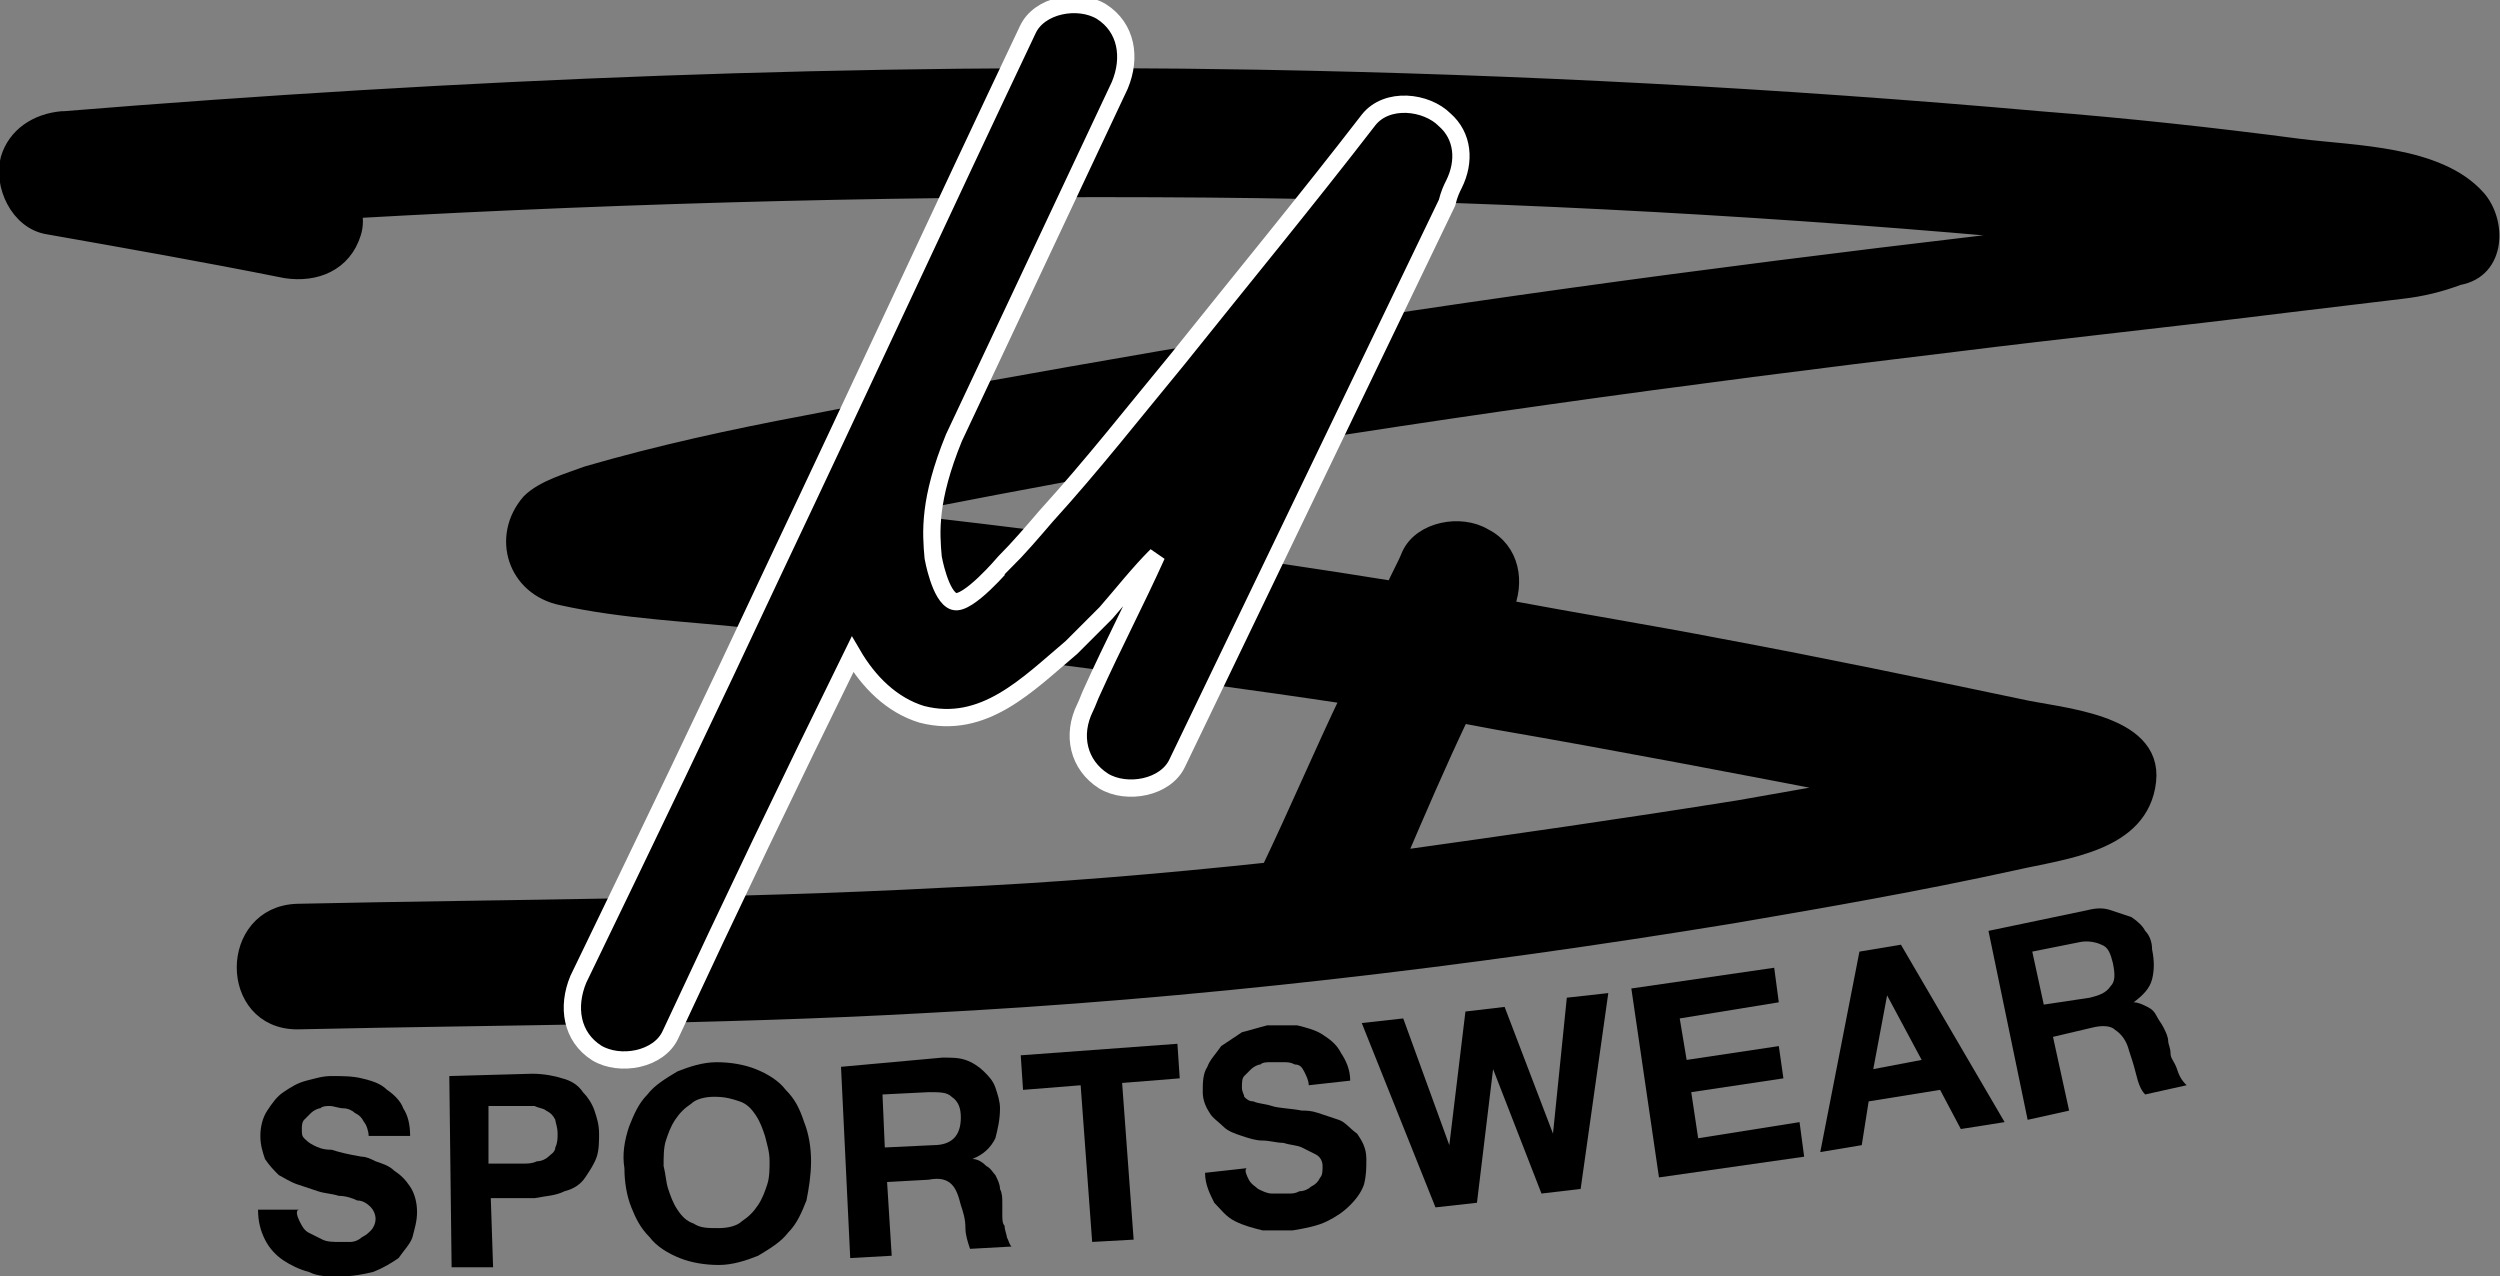
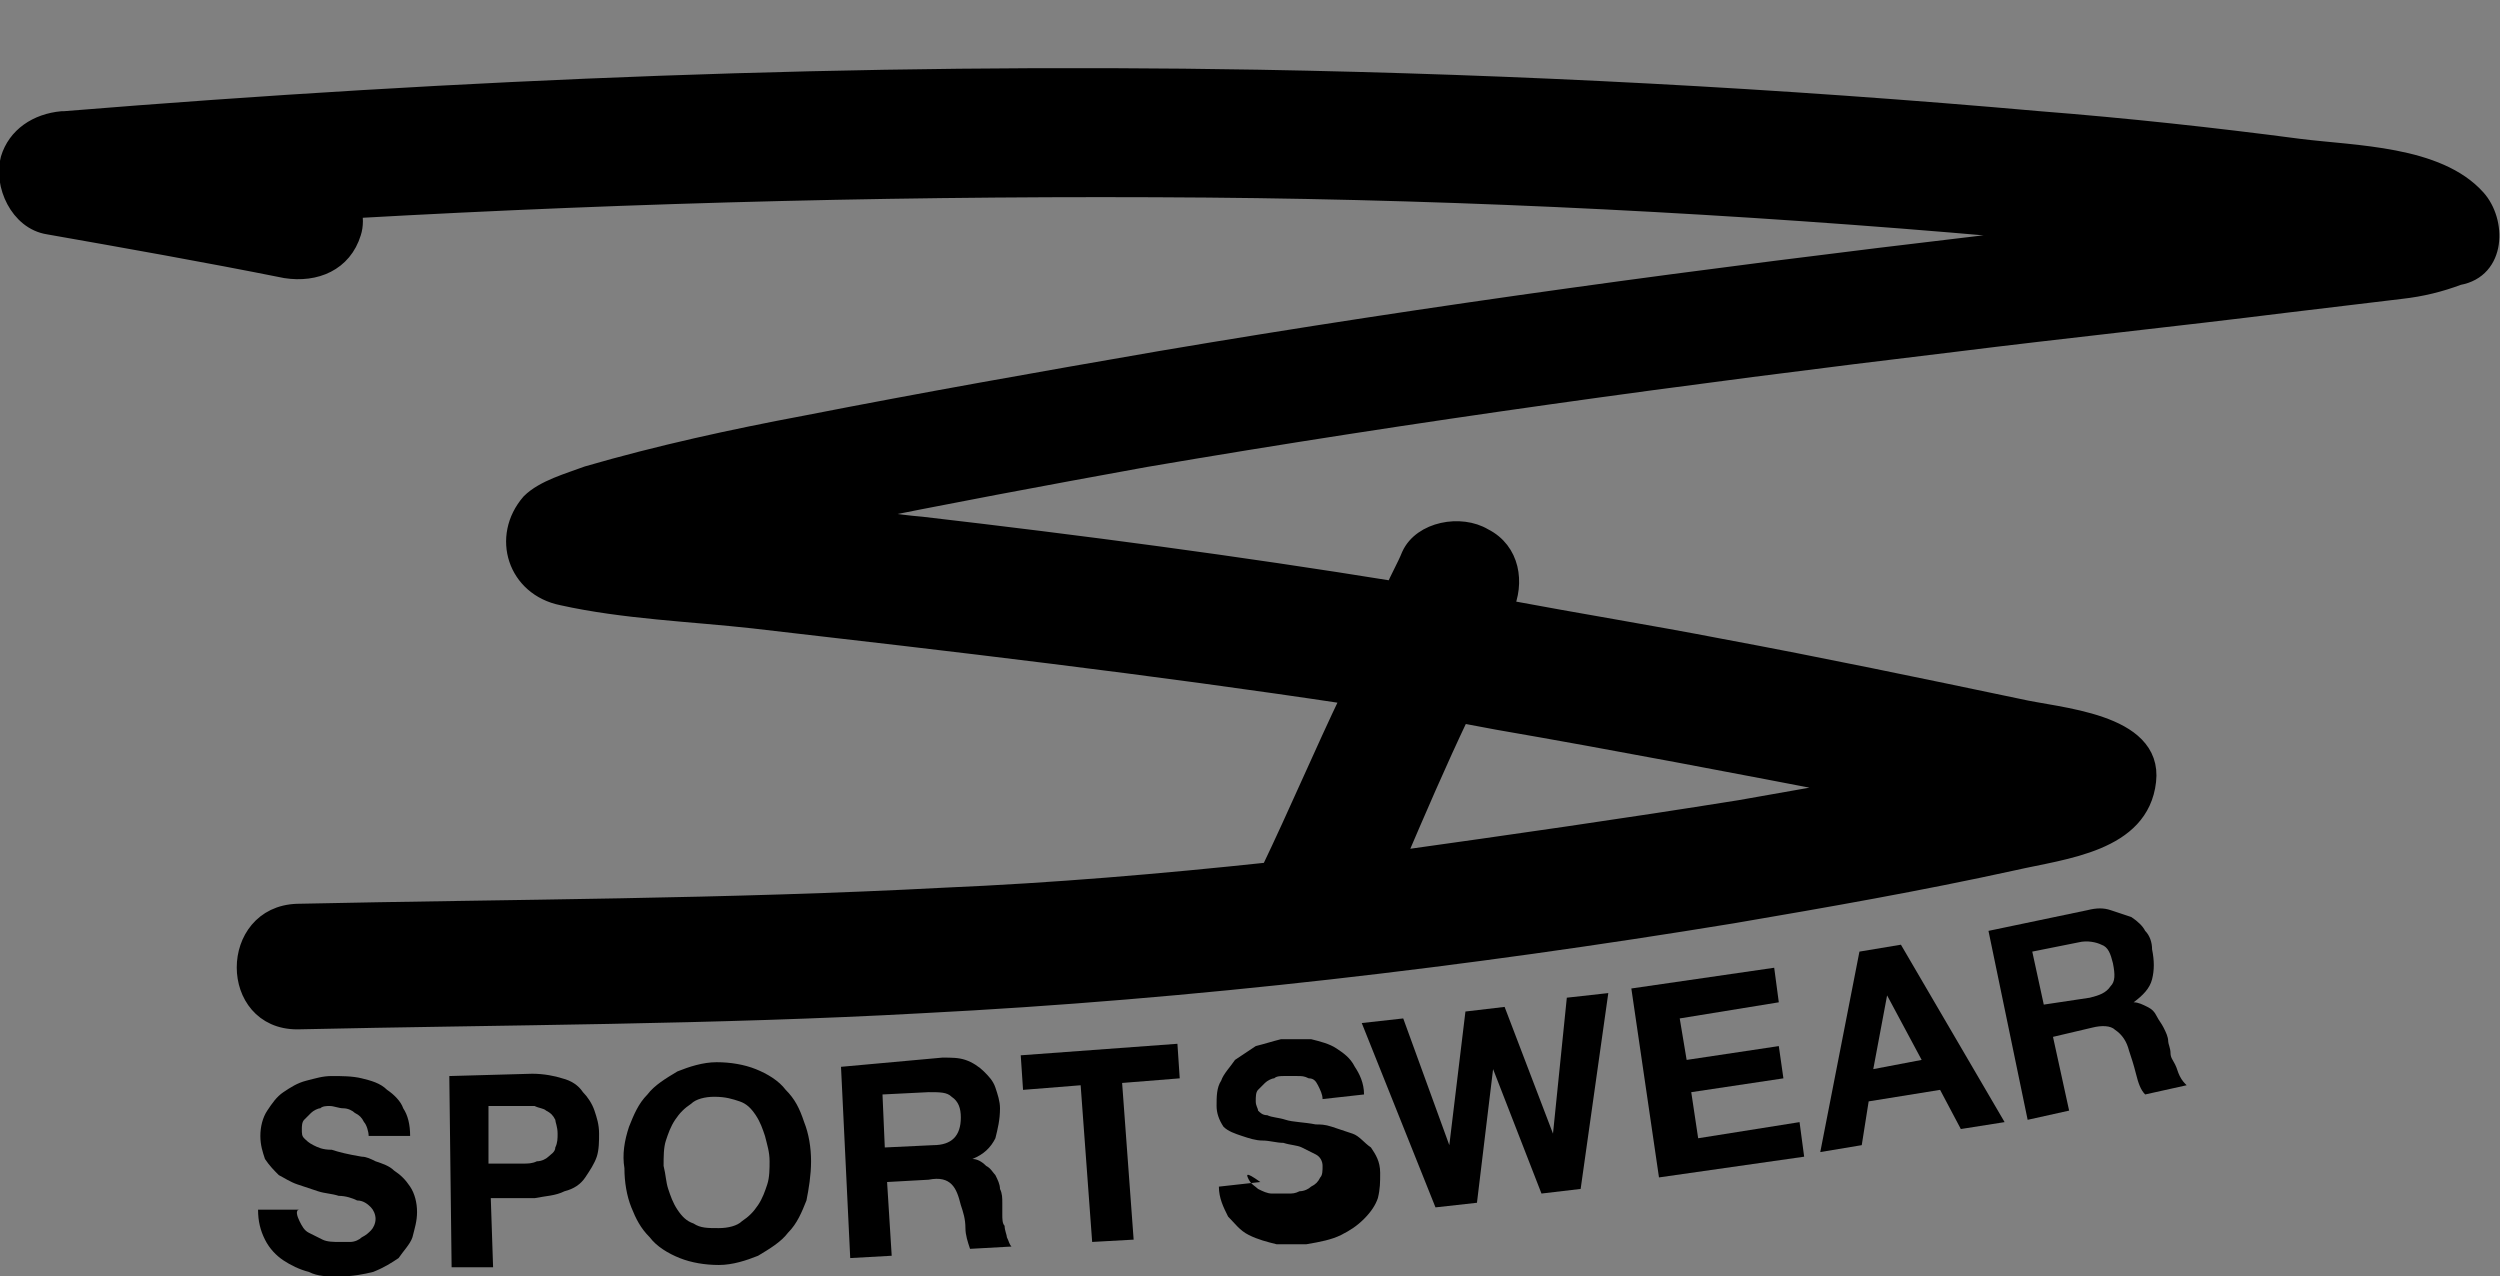
<svg xmlns="http://www.w3.org/2000/svg" version="1.0" id="Ebene_1" x="0px" y="0px" viewBox="0 0 108.5 55.4" style="enable-background:new 0 0 108.5 55.4;" xml:space="preserve">
  <rect x="0" y="0" width="108.5" height="55.4" fill="#808080" stroke="none" />
  <g>
    <path style="stroke:#000000;stroke-width:0.75;" d="M107.5,8.6c-1.7-1.9-5.3-1.9-7.7-2.2C96,5.9,92.3,5.5,88.5,5.2   c-11.3-1-22.6-1.6-33.9-1.8C37.3,3.1,20,3.8,2.8,5.2c0,0,0,0-0.1,0c-1.1,0.1-2,0.7-2.3,1.7C0.1,8,0.8,9.6,2.1,9.8   c3.4,0.6,6.8,1.2,10.3,1.9c1.3,0.2,2.5-0.3,2.9-1.6c0.1-0.3,0.1-0.7,0-1c12.4-0.7,24.8-1,37.1-0.9c11.5,0.1,23,0.7,34.4,1.7   c1,0.1,1.9,0.2,2.9,0.3c-1.2,0.1-2.5,0.3-3.7,0.4c-11.9,1.4-23.8,3-35.6,5c-5.2,0.9-10.3,1.8-15.4,2.8c-3.2,0.6-6.4,1.3-9.5,2.2   c-0.8,0.3-1.9,0.6-2.5,1.2c-1.3,1.5-0.6,3.7,1.4,4.1c2.7,0.6,5.6,0.7,8.3,1c8.7,1,17.3,2,25.9,3.3c-1.2,2.5-2.3,5.1-3.5,7.6   c-4.7,0.5-9.4,0.9-14.1,1.1c-9.4,0.5-18.8,0.5-28.1,0.7c-3,0.1-3,4.7,0,4.7c9-0.2,18.1-0.2,27.1-0.7c11.8-0.6,23.6-2,35.2-3.9   c4.1-0.7,8.1-1.4,12.2-2.3c2.2-0.5,5.5-0.8,5.8-3.5c0.3-2.6-3.9-2.8-5.6-3.2c-4.3-0.9-8.6-1.8-12.9-2.6c-3.1-0.6-6.2-1.1-9.4-1.7   c0.5-1.1,0.3-2.5-0.9-3.1c-1-0.6-2.7-0.3-3.2,0.8c-0.2,0.5-0.5,1-0.7,1.5c-6.8-1.1-13.6-2-20.5-2.8c-1.2-0.1-2.2-0.3-3.4-0.4   c4.4-0.9,8.7-1.7,13.1-2.5c11.7-2,23.4-3.6,35.1-5c4.8-0.6,9.6-1.1,14.4-1.7c1.7-0.2,3.3-0.4,5-0.6c0.9-0.1,1.7-0.3,2.5-0.6   C108.4,11.7,108.4,9.6,107.5,8.6z M63.4,31c0.5,0.1,1.1,0.2,1.6,0.3c5.2,0.9,10.4,1.9,15.6,2.9c-1.7,0.3-3.4,0.6-5.1,0.9   c-5,0.8-9.9,1.5-14.9,2.2C61.5,35.2,62.4,33.1,63.4,31z" />
-     <path style="stroke:#FFFFFF;stroke-width:0.75;" d="M41.4,26.1c-0.6-0.2-0.9-1.9-0.9-1.9c-0.1-1.1-0.2-2.5,0.9-5.2   c2.4-5.1,4.8-10.2,7.2-15.3c0.5-1.2,0.3-2.5-0.8-3.2c-1-0.6-2.7-0.3-3.2,0.8c-3.7,7.8-7.3,15.6-11,23.4c-2.9,6.2-5.5,11.6-8.5,17.8   c-0.5,1.2-0.3,2.5,0.8,3.2c1,0.6,2.7,0.3,3.2-0.8c2.7-5.8,5.1-10.8,7.9-16.5c0.7,1.2,1.7,2.2,3,2.6c2.7,0.7,4.6-1.3,6.5-2.9   c0,0,1-1,1.5-1.5c0.7-0.8,1.4-1.7,2.2-2.5c-0.9,2-1.9,3.9-2.8,5.9c-0.1,0.2-0.2,0.5-0.3,0.7c-0.6,1.2-0.3,2.5,0.8,3.2   c1,0.6,2.7,0.3,3.2-0.8c3.9-8.1,7.8-16.2,11.7-24.3C62.9,8.4,63,8.2,63.1,8c0.5-1,0.4-2.1-0.4-2.8c-0.8-0.8-2.5-1-3.3,0   c-2.7,3.5-5.5,6.9-8.3,10.4c-1.9,2.3-3.7,4.6-5.7,6.8c-0.6,0.7-1.2,1.4-1.8,2C43.6,24.4,42,26.3,41.4,26.1z" />
    <g>
      <path d="M13,53c0.1,0.2,0.2,0.4,0.4,0.5c0.2,0.1,0.4,0.2,0.6,0.3c0.2,0.1,0.5,0.1,0.7,0.1c0.2,0,0.3,0,0.5,0    c0.2,0,0.4-0.1,0.5-0.2c0.2-0.1,0.3-0.2,0.4-0.3c0.1-0.1,0.2-0.3,0.2-0.5c0-0.2-0.1-0.4-0.2-0.5c-0.1-0.1-0.3-0.3-0.6-0.3    c-0.2-0.1-0.5-0.2-0.8-0.2c-0.3-0.1-0.6-0.1-0.9-0.2c-0.3-0.1-0.6-0.2-0.9-0.3c-0.3-0.1-0.6-0.3-0.8-0.4c-0.2-0.2-0.4-0.4-0.6-0.7    c-0.1-0.3-0.2-0.6-0.2-1c0-0.4,0.1-0.8,0.3-1.1c0.2-0.3,0.4-0.6,0.7-0.8c0.3-0.2,0.6-0.4,1-0.5c0.4-0.1,0.7-0.2,1.1-0.2    c0.4,0,0.9,0,1.3,0.1c0.4,0.1,0.8,0.2,1.1,0.5c0.3,0.2,0.6,0.5,0.7,0.8c0.2,0.3,0.3,0.7,0.3,1.2l-1.8,0c0-0.2-0.1-0.5-0.2-0.6    c-0.1-0.2-0.2-0.3-0.4-0.4c-0.1-0.1-0.3-0.2-0.5-0.2c-0.2,0-0.4-0.1-0.6-0.1c-0.1,0-0.3,0-0.4,0.1c-0.1,0-0.3,0.1-0.4,0.2    c-0.1,0.1-0.2,0.2-0.3,0.3c-0.1,0.1-0.1,0.3-0.1,0.4c0,0.2,0,0.3,0.1,0.4c0.1,0.1,0.2,0.2,0.4,0.3c0.2,0.1,0.4,0.2,0.8,0.2    c0.3,0.1,0.7,0.2,1.3,0.3c0.2,0,0.4,0.1,0.6,0.2c0.3,0.1,0.6,0.2,0.8,0.4c0.3,0.2,0.5,0.4,0.7,0.7c0.2,0.3,0.3,0.7,0.3,1.1    c0,0.4-0.1,0.7-0.2,1.1c-0.1,0.3-0.4,0.6-0.6,0.9c-0.3,0.2-0.6,0.4-1.1,0.6c-0.4,0.1-0.9,0.2-1.5,0.2c-0.5,0-0.9,0-1.3-0.2    c-0.4-0.1-0.8-0.3-1.1-0.5c-0.3-0.2-0.6-0.5-0.8-0.9c-0.2-0.4-0.3-0.8-0.3-1.3l1.8,0C12.8,52.5,12.9,52.8,13,53z" />
      <path d="M23.1,46.6c0.5,0,1,0.1,1.3,0.2c0.4,0.1,0.7,0.3,0.9,0.6c0.2,0.2,0.4,0.5,0.5,0.8c0.1,0.3,0.2,0.6,0.2,1    c0,0.3,0,0.7-0.1,1c-0.1,0.3-0.3,0.6-0.5,0.9c-0.2,0.3-0.5,0.5-0.9,0.6c-0.4,0.2-0.8,0.2-1.3,0.3l-1.9,0l0.1,3l-1.8,0l-0.1-8.3    L23.1,46.6z M22.7,50.5c0.2,0,0.4,0,0.6-0.1c0.2,0,0.4-0.1,0.5-0.2c0.1-0.1,0.3-0.2,0.3-0.4c0.1-0.2,0.1-0.4,0.1-0.6    c0-0.3-0.1-0.5-0.1-0.6c-0.1-0.2-0.2-0.3-0.4-0.4c-0.1-0.1-0.3-0.1-0.5-0.2c-0.2,0-0.4,0-0.6,0l-1.4,0l0,2.5L22.7,50.5z" />
      <path d="M27.3,48.9c0.2-0.5,0.4-1,0.8-1.4c0.3-0.4,0.8-0.7,1.3-1c0.5-0.2,1.1-0.4,1.7-0.4c0.6,0,1.2,0.1,1.7,0.3    c0.5,0.2,1,0.5,1.3,0.9c0.4,0.4,0.6,0.8,0.8,1.4c0.2,0.5,0.3,1.1,0.3,1.7c0,0.6-0.1,1.2-0.2,1.7c-0.2,0.5-0.4,1-0.8,1.4    c-0.3,0.4-0.8,0.7-1.3,1c-0.5,0.2-1.1,0.4-1.7,0.4c-0.6,0-1.2-0.1-1.7-0.3c-0.5-0.2-1-0.5-1.3-0.9c-0.4-0.4-0.6-0.8-0.8-1.3    c-0.2-0.5-0.3-1.1-0.3-1.7C27,50.1,27.1,49.5,27.3,48.9z M29,51.6c0.1,0.3,0.2,0.6,0.4,0.9c0.2,0.3,0.4,0.5,0.7,0.6    c0.3,0.2,0.6,0.2,1.1,0.2c0.4,0,0.8-0.1,1-0.3c0.3-0.2,0.5-0.4,0.7-0.7c0.2-0.3,0.3-0.6,0.4-0.9c0.1-0.3,0.1-0.7,0.1-1    c0-0.4-0.1-0.7-0.2-1.1c-0.1-0.3-0.2-0.6-0.4-0.9c-0.2-0.3-0.4-0.5-0.7-0.6c-0.3-0.1-0.6-0.2-1.1-0.2c-0.4,0-0.8,0.1-1,0.3    c-0.3,0.2-0.5,0.4-0.7,0.7c-0.2,0.3-0.3,0.6-0.4,0.9c-0.1,0.3-0.1,0.7-0.1,1.1C28.9,51,28.9,51.3,29,51.6z" />
      <path d="M40.9,45.9c0.4,0,0.7,0,1,0.1c0.3,0.1,0.6,0.3,0.8,0.5c0.2,0.2,0.4,0.4,0.5,0.7c0.1,0.3,0.2,0.6,0.2,0.9    c0,0.5-0.1,0.9-0.2,1.3c-0.2,0.4-0.5,0.7-1,0.9l0,0c0.2,0,0.4,0.1,0.6,0.3c0.2,0.1,0.3,0.3,0.4,0.4c0.1,0.2,0.2,0.4,0.2,0.6    c0.1,0.2,0.1,0.4,0.1,0.6c0,0.1,0,0.3,0,0.5c0,0.2,0,0.4,0.1,0.5c0,0.2,0.1,0.4,0.1,0.5c0.1,0.2,0.1,0.3,0.2,0.4l-1.8,0.1    c-0.1-0.3-0.2-0.6-0.2-0.9c0-0.4-0.1-0.7-0.2-1c-0.1-0.4-0.2-0.7-0.4-0.9c-0.2-0.2-0.5-0.3-1-0.2l-1.8,0.1l0.2,3.2l-1.8,0.1    l-0.4-8.3L40.9,45.9z M40.5,49.7c0.4,0,0.7-0.1,0.9-0.3c0.2-0.2,0.3-0.5,0.3-0.9c0-0.4-0.1-0.7-0.4-0.9c-0.2-0.2-0.5-0.2-1-0.2    l-2,0.1l0.1,2.3L40.5,49.7z" />
      <path d="M44.4,47.3l-0.1-1.5l6.8-0.5l0.1,1.5l-2.5,0.2l0.5,6.8l-1.8,0.1l-0.5-6.8L44.4,47.3z" />
-       <path d="M54.2,51.2c0.1,0.2,0.3,0.3,0.4,0.4c0.2,0.1,0.4,0.2,0.6,0.2c0.2,0,0.5,0,0.7,0c0.2,0,0.3,0,0.5-0.1    c0.2,0,0.4-0.1,0.5-0.2c0.2-0.1,0.3-0.2,0.4-0.4c0.1-0.1,0.1-0.3,0.1-0.5c0-0.2-0.1-0.4-0.3-0.5c-0.2-0.1-0.4-0.2-0.6-0.3    c-0.2-0.1-0.5-0.1-0.8-0.2c-0.3,0-0.6-0.1-0.9-0.1c-0.3,0-0.6-0.1-0.9-0.2c-0.3-0.1-0.6-0.2-0.8-0.4c-0.2-0.2-0.5-0.4-0.6-0.6    c-0.2-0.3-0.3-0.6-0.3-0.9c0-0.4,0-0.8,0.2-1.1c0.1-0.3,0.4-0.6,0.6-0.9c0.3-0.2,0.6-0.4,0.9-0.6c0.4-0.1,0.7-0.2,1.1-0.3    c0.4,0,0.9,0,1.3,0c0.4,0.1,0.8,0.2,1.1,0.4c0.3,0.2,0.6,0.4,0.8,0.8c0.2,0.3,0.4,0.7,0.4,1.2l-1.8,0.2c0-0.2-0.1-0.4-0.2-0.6    c-0.1-0.2-0.2-0.3-0.4-0.3c-0.2-0.1-0.3-0.1-0.5-0.1c-0.2,0-0.4,0-0.6,0c-0.1,0-0.3,0-0.4,0.1c-0.1,0-0.3,0.1-0.4,0.2    c-0.1,0.1-0.2,0.2-0.3,0.3c-0.1,0.1-0.1,0.3-0.1,0.5c0,0.2,0.1,0.3,0.1,0.4c0.1,0.1,0.2,0.2,0.4,0.2c0.2,0.1,0.5,0.1,0.8,0.2    c0.3,0.1,0.8,0.1,1.3,0.2c0.2,0,0.4,0,0.7,0.1c0.3,0.1,0.6,0.2,0.9,0.3c0.3,0.1,0.5,0.4,0.8,0.6c0.2,0.3,0.4,0.6,0.4,1.1    c0,0.4,0,0.7-0.1,1.1c-0.1,0.3-0.3,0.6-0.6,0.9c-0.3,0.3-0.6,0.5-1,0.7c-0.4,0.2-0.9,0.3-1.5,0.4c-0.5,0-0.9,0-1.3,0    c-0.4-0.1-0.8-0.2-1.2-0.4c-0.4-0.2-0.6-0.5-0.9-0.8c-0.2-0.4-0.4-0.8-0.4-1.3l1.8-0.2C54,50.8,54.1,51,54.2,51.2z" />
+       <path d="M54.2,51.2c0.1,0.2,0.3,0.3,0.4,0.4c0.2,0.1,0.4,0.2,0.6,0.2c0.2,0,0.5,0,0.7,0c0.2,0,0.3,0,0.5-0.1    c0.2,0,0.4-0.1,0.5-0.2c0.2-0.1,0.3-0.2,0.4-0.4c0.1-0.1,0.1-0.3,0.1-0.5c0-0.2-0.1-0.4-0.3-0.5c-0.2-0.1-0.4-0.2-0.6-0.3    c-0.2-0.1-0.5-0.1-0.8-0.2c-0.3,0-0.6-0.1-0.9-0.1c-0.3,0-0.6-0.1-0.9-0.2c-0.3-0.1-0.6-0.2-0.8-0.4c-0.2-0.3-0.3-0.6-0.3-0.9c0-0.4,0-0.8,0.2-1.1c0.1-0.3,0.4-0.6,0.6-0.9c0.3-0.2,0.6-0.4,0.9-0.6c0.4-0.1,0.7-0.2,1.1-0.3    c0.4,0,0.9,0,1.3,0c0.4,0.1,0.8,0.2,1.1,0.4c0.3,0.2,0.6,0.4,0.8,0.8c0.2,0.3,0.4,0.7,0.4,1.2l-1.8,0.2c0-0.2-0.1-0.4-0.2-0.6    c-0.1-0.2-0.2-0.3-0.4-0.3c-0.2-0.1-0.3-0.1-0.5-0.1c-0.2,0-0.4,0-0.6,0c-0.1,0-0.3,0-0.4,0.1c-0.1,0-0.3,0.1-0.4,0.2    c-0.1,0.1-0.2,0.2-0.3,0.3c-0.1,0.1-0.1,0.3-0.1,0.5c0,0.2,0.1,0.3,0.1,0.4c0.1,0.1,0.2,0.2,0.4,0.2c0.2,0.1,0.5,0.1,0.8,0.2    c0.3,0.1,0.8,0.1,1.3,0.2c0.2,0,0.4,0,0.7,0.1c0.3,0.1,0.6,0.2,0.9,0.3c0.3,0.1,0.5,0.4,0.8,0.6c0.2,0.3,0.4,0.6,0.4,1.1    c0,0.4,0,0.7-0.1,1.1c-0.1,0.3-0.3,0.6-0.6,0.9c-0.3,0.3-0.6,0.5-1,0.7c-0.4,0.2-0.9,0.3-1.5,0.4c-0.5,0-0.9,0-1.3,0    c-0.4-0.1-0.8-0.2-1.2-0.4c-0.4-0.2-0.6-0.5-0.9-0.8c-0.2-0.4-0.4-0.8-0.4-1.3l1.8-0.2C54,50.8,54.1,51,54.2,51.2z" />
      <path d="M66.9,51.8l-2.1-5.4l0,0l-0.7,5.8l-1.8,0.2l-3.2-8l1.8-0.2l2,5.5l0,0l0.7-5.8l1.7-0.2l2.1,5.5l0,0l0.6-5.9l1.8-0.2    l-1.2,8.5L66.9,51.8z" />
      <path d="M77,42l0.2,1.5l-4.3,0.7l0.3,1.8l4-0.6l0.2,1.4l-4,0.6l0.3,2l4.4-0.7l0.2,1.5L72,51.1l-1.2-8.2L77,42z" />
      <path d="M82.5,41l4.5,7.7L85.1,49l-0.9-1.7l-3.1,0.5l-0.3,1.9l-1.8,0.3l1.7-8.7L82.5,41z M83.4,46l-1.5-2.8l0,0l-0.6,3.2L83.4,46z    " />
      <path d="M90.6,39.5c0.4-0.1,0.7-0.1,1,0c0.3,0.1,0.6,0.2,0.9,0.3c0.3,0.2,0.5,0.4,0.6,0.6c0.2,0.2,0.3,0.5,0.3,0.8    c0.1,0.5,0.1,0.9,0,1.3c-0.1,0.4-0.4,0.7-0.8,1l0,0c0.2,0,0.4,0.1,0.6,0.2c0.2,0.1,0.3,0.2,0.4,0.4c0.1,0.2,0.2,0.3,0.3,0.5    c0.1,0.2,0.2,0.4,0.2,0.6c0,0.1,0.1,0.3,0.1,0.5c0,0.2,0.1,0.3,0.2,0.5c0.1,0.2,0.1,0.3,0.2,0.5c0.1,0.2,0.2,0.3,0.3,0.4l-1.8,0.4    c-0.2-0.2-0.3-0.5-0.4-0.9c-0.1-0.4-0.2-0.7-0.3-1c-0.1-0.4-0.3-0.7-0.6-0.9c-0.2-0.2-0.6-0.2-1-0.1L89.1,45l0.7,3.2l-1.8,0.4    l-1.7-8.2L90.6,39.5z M90.7,43.3c0.4-0.1,0.7-0.2,0.9-0.5c0.2-0.2,0.2-0.5,0.1-1c-0.1-0.4-0.2-0.7-0.5-0.8c-0.2-0.1-0.6-0.2-1-0.1    l-2,0.4l0.5,2.3L90.7,43.3z" />
    </g>
  </g>
</svg>